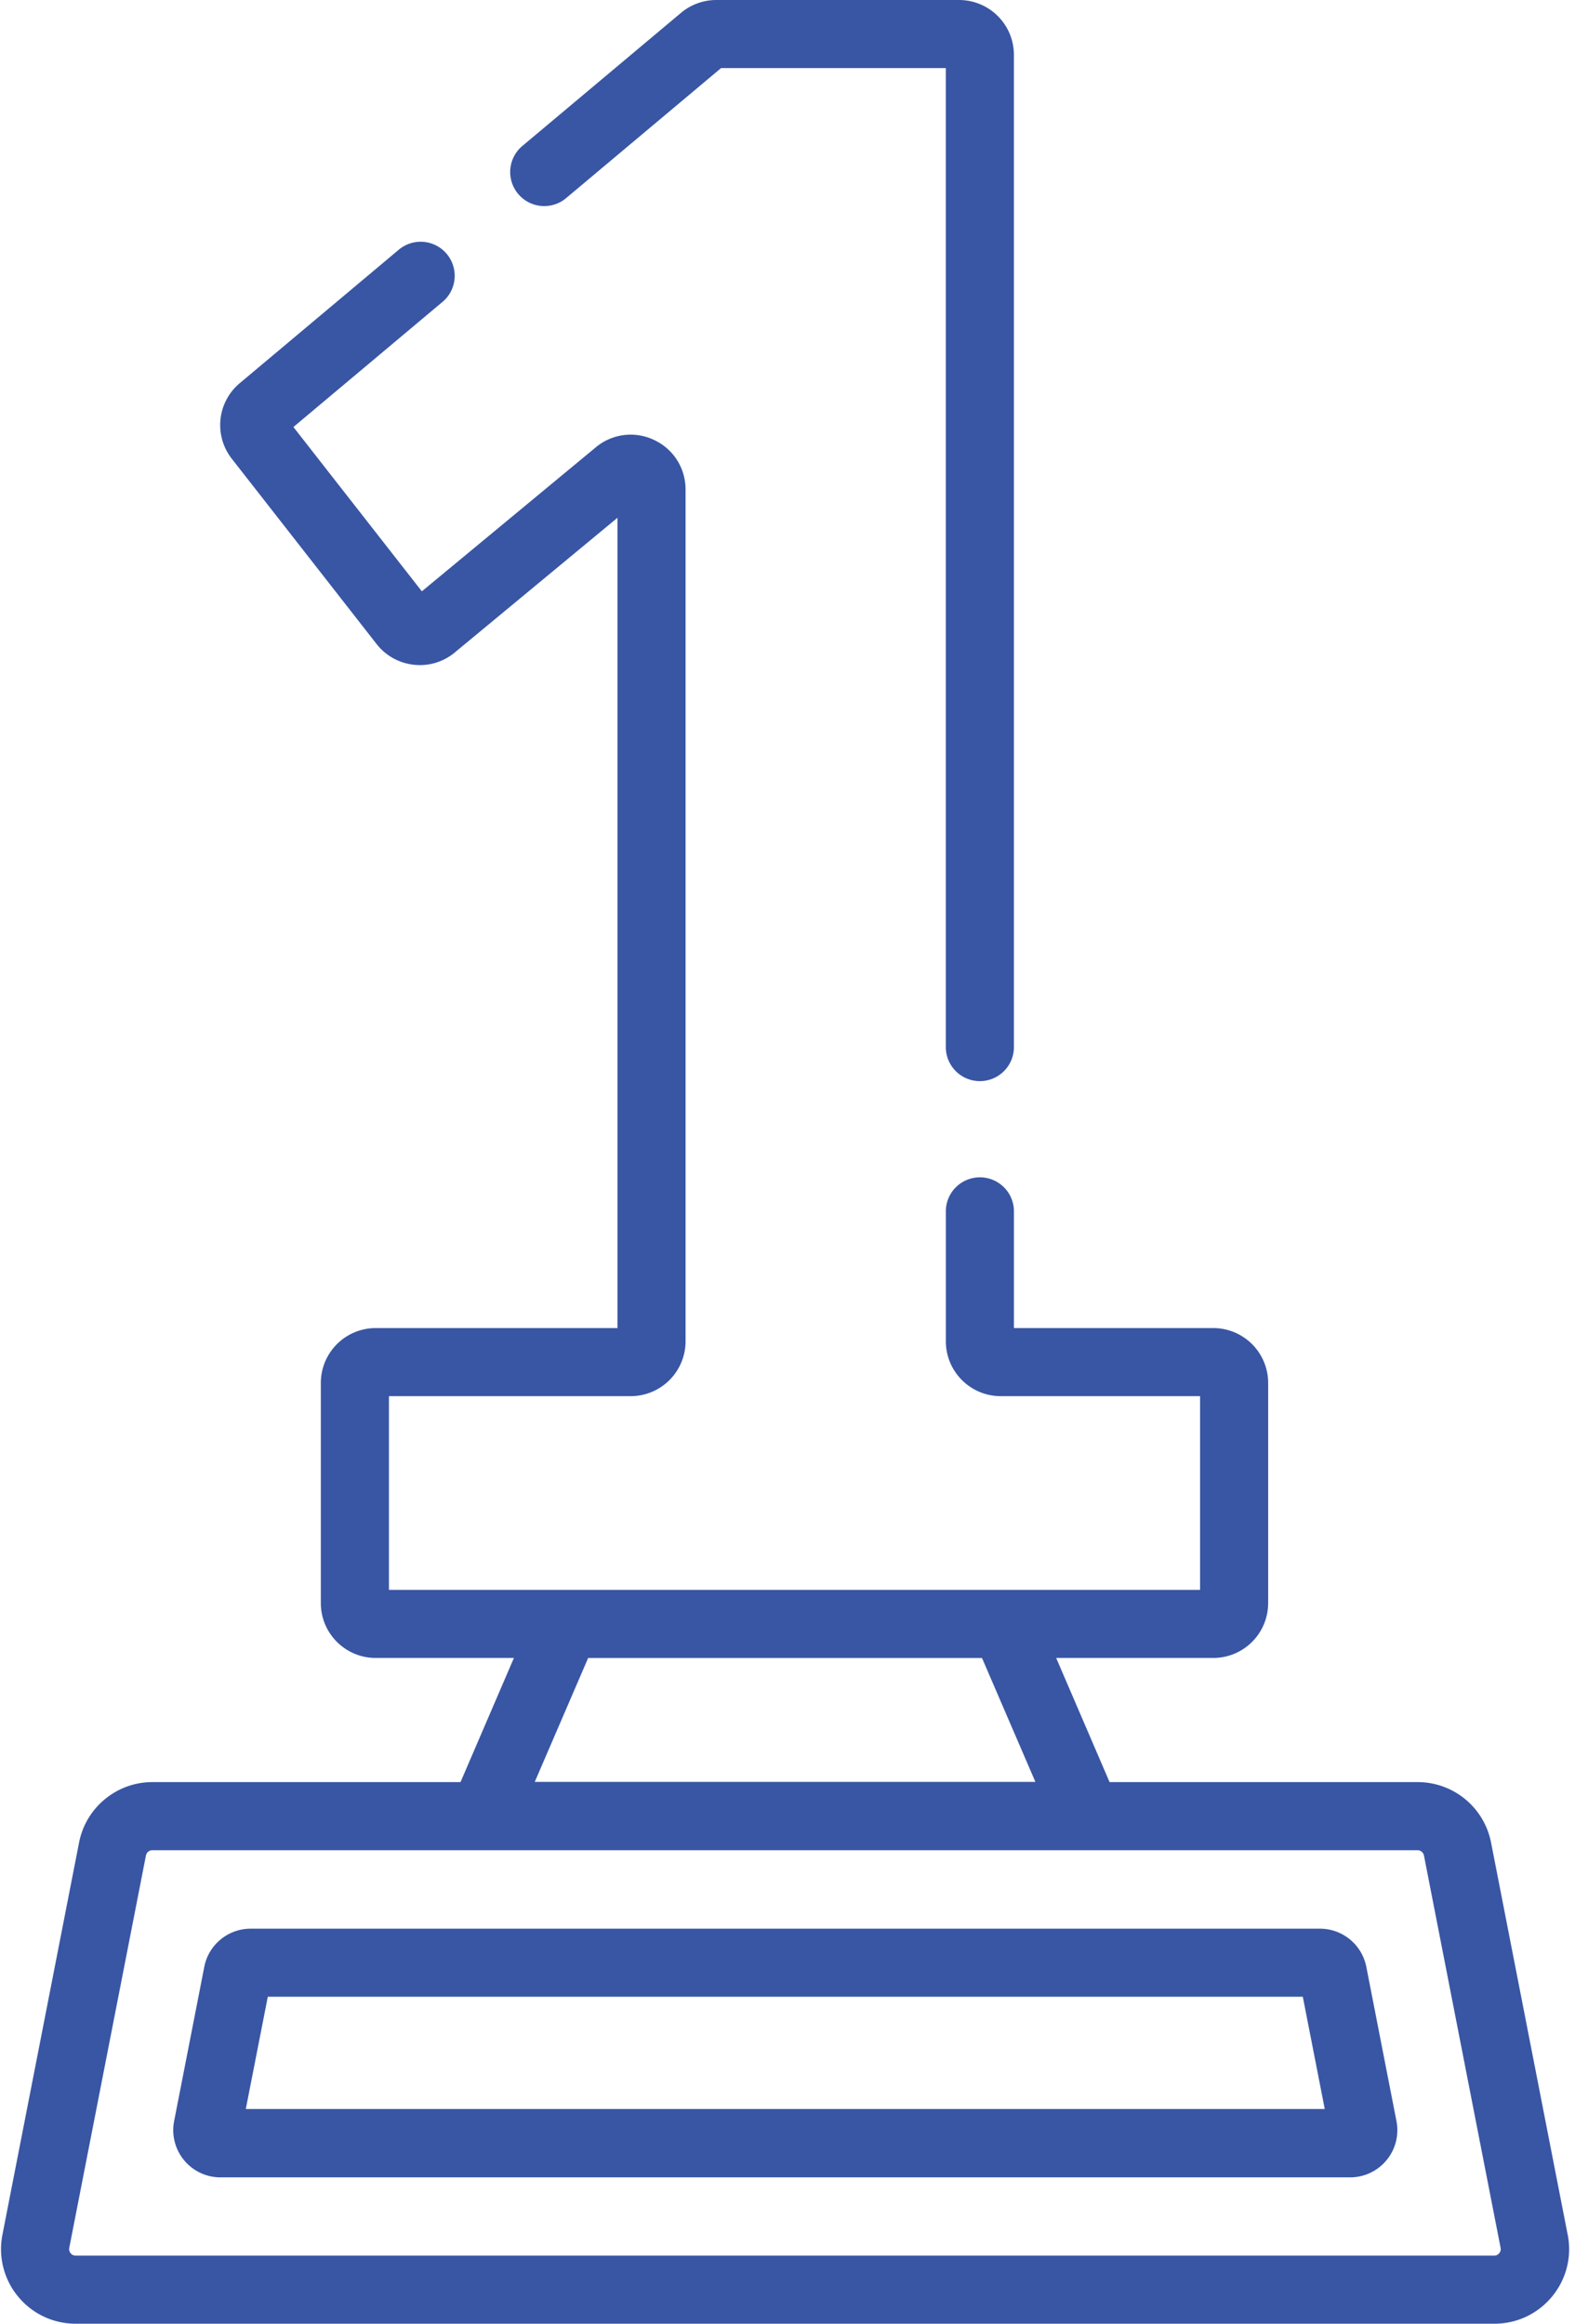
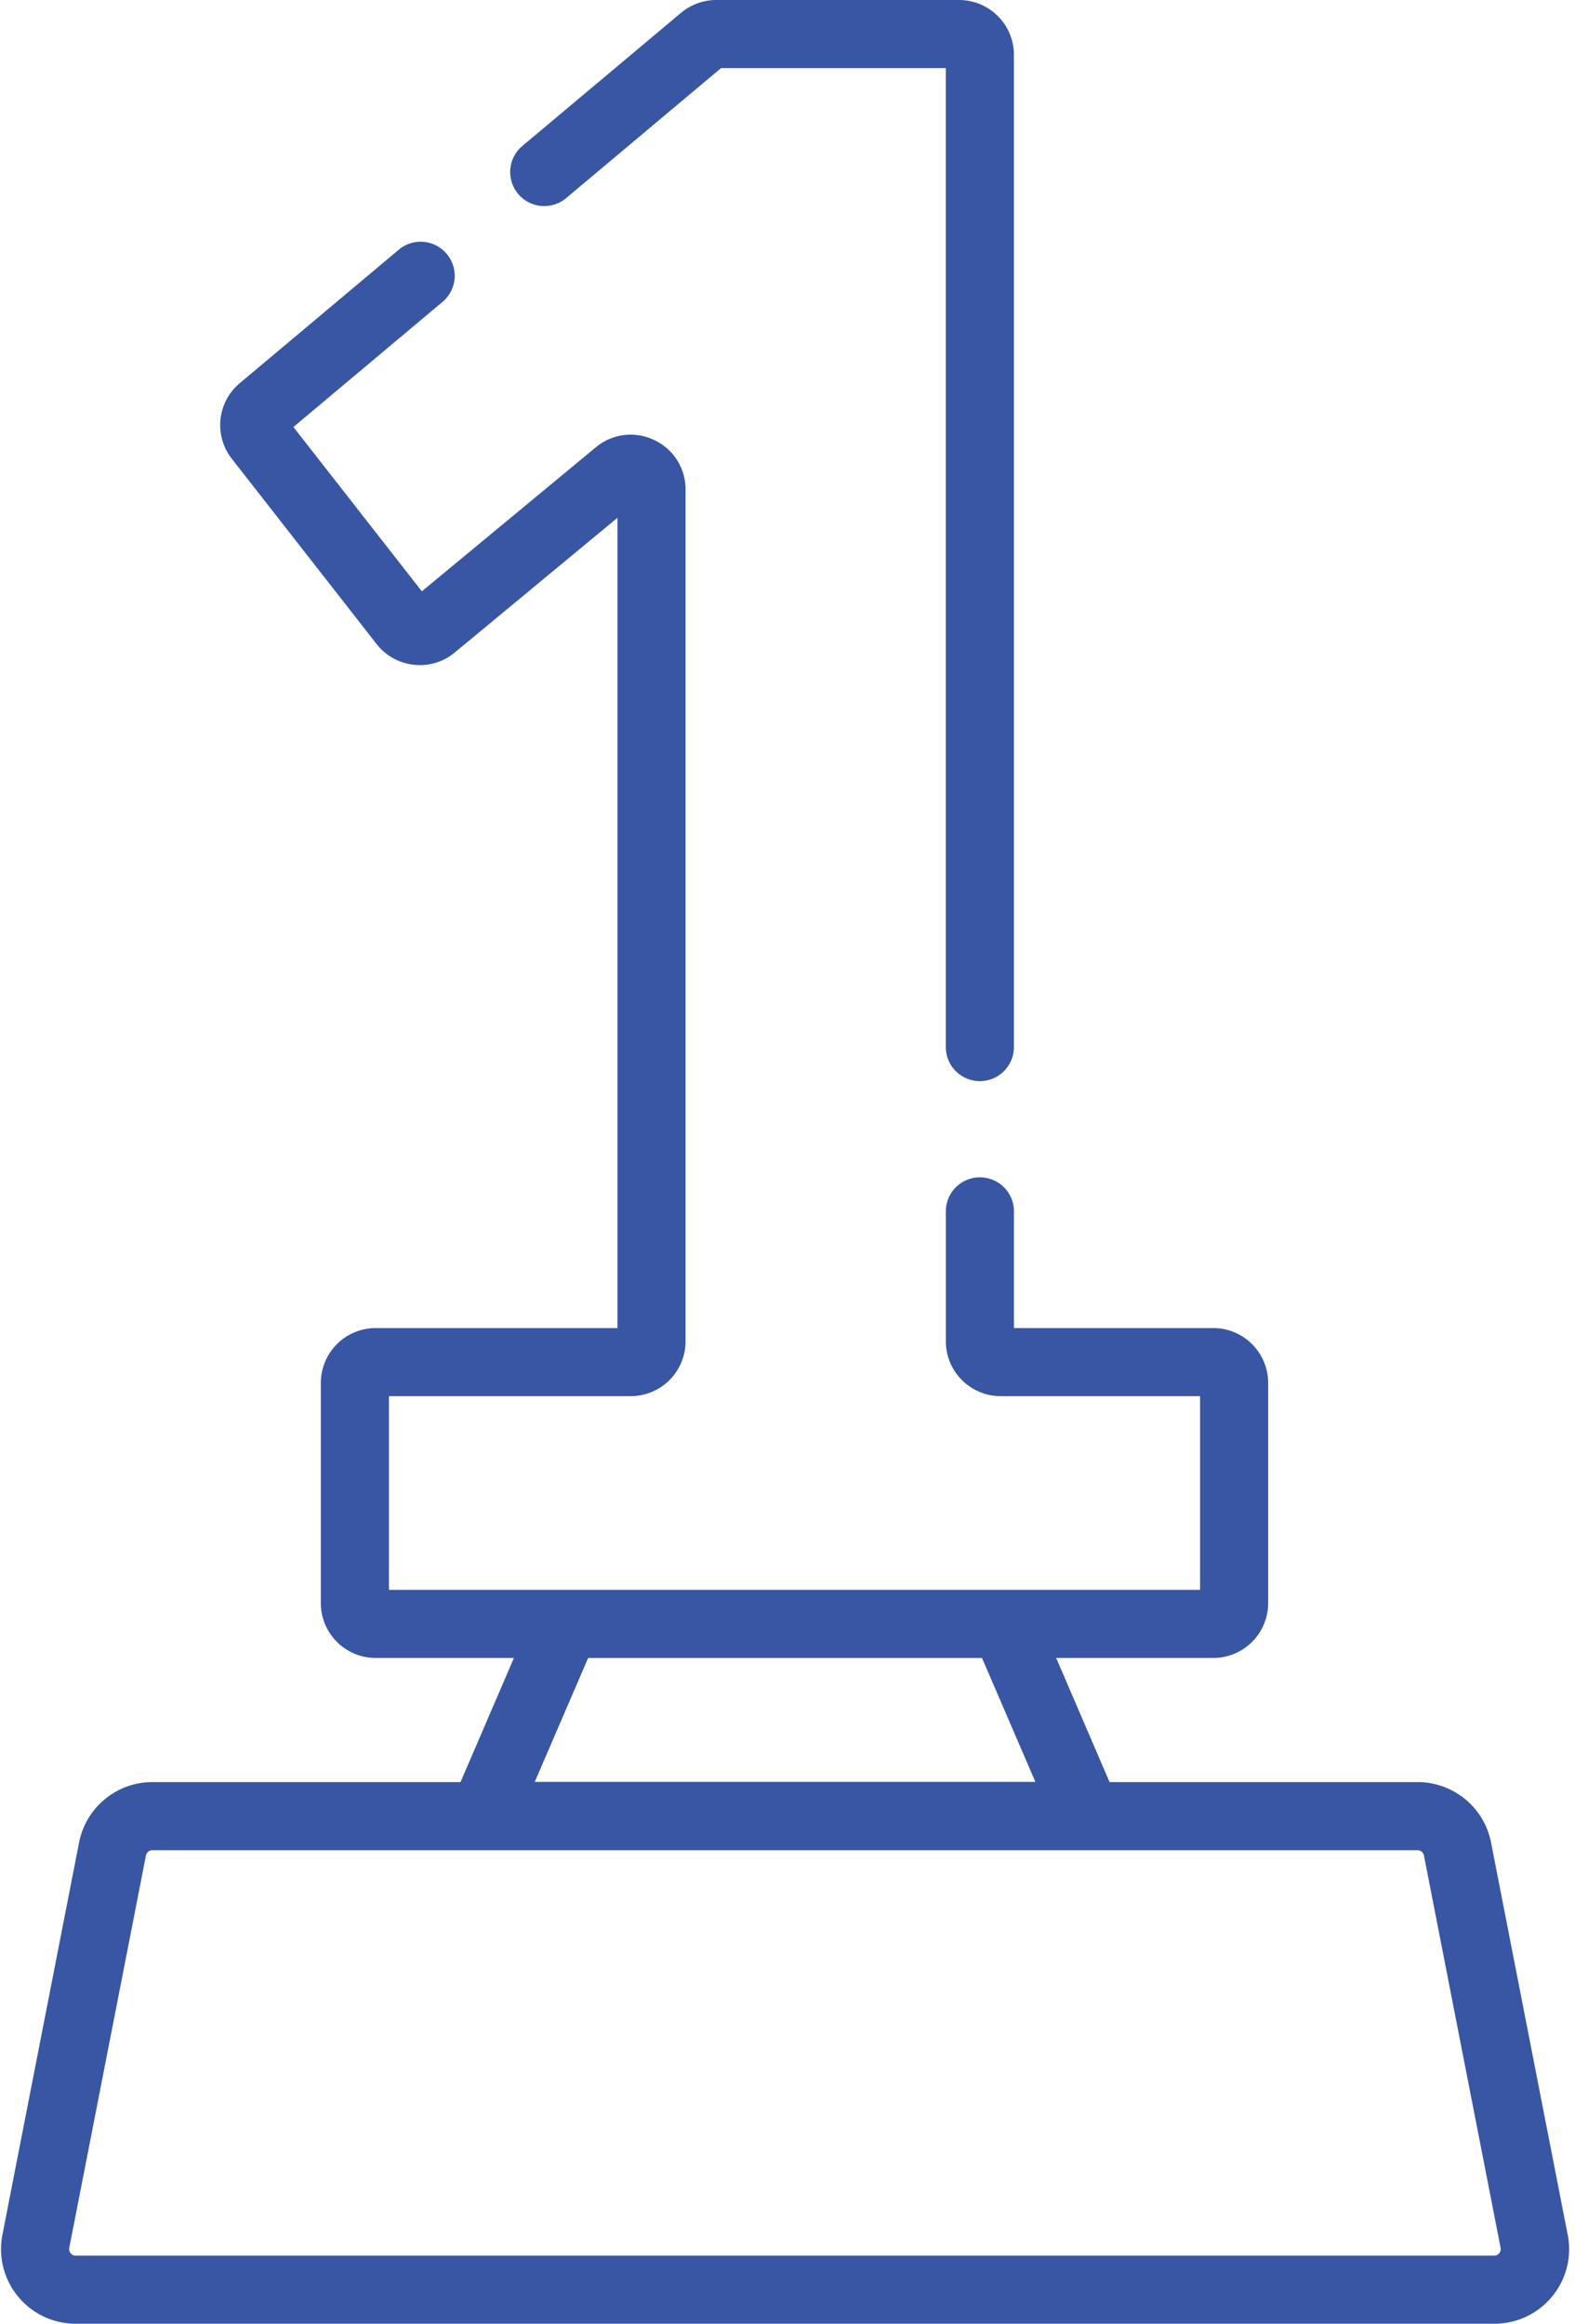
<svg xmlns="http://www.w3.org/2000/svg" width="61" height="90" viewBox="0 0 61 90">
  <g>
    <g>
      <g>
        <path fill="#3956a4" d="M58.065 87.271a.247.247 0 0 1-.196.093H2.933c-.1 0-.162-.05-.197-.093a.247.247 0 0 1-.053-.21l2.969-15.194a.255.255 0 0 1 .25-.206H54.9c.122 0 .227.087.25.206l2.968 15.194a.247.247 0 0 1-.053.21zM22.779 64.216h15.254l2.067 4.798H20.712zm37.938 22.34L57.748 71.36a2.897 2.897 0 0 0-2.838-2.337H42.974l-2.068-4.808h6.087a2.126 2.126 0 0 0 2.123-2.124v-8.53a2.126 2.126 0 0 0-2.123-2.123H39.27v-4.556a1.319 1.319 0 0 0-2.637 0v5.07c0 1.17.953 2.123 2.124 2.123h7.722v7.503H15.064v-7.503h9.364a2.126 2.126 0 0 0 2.124-2.123v-32.99c0-.832-.467-1.568-1.22-1.922a2.105 2.105 0 0 0-2.258.286l-6.736 5.577-4.974-6.364 5.804-4.871a1.319 1.319 0 0 0-1.695-2.02l-6.184 5.19a2.116 2.116 0 0 0-.308 2.934l5.604 7.172c.357.455.87.74 1.445.803a2.105 2.105 0 0 0 1.583-.475l6.302-5.218v31.384H14.55a2.126 2.126 0 0 0-2.124 2.124v8.53c0 1.17.953 2.123 2.124 2.123h5.354l-2.068 4.808H5.901c-1.38 0-2.573.983-2.838 2.337L.094 86.555A2.882 2.882 0 0 0 .7 88.948a2.882 2.882 0 0 0 2.232 1.053H57.88c.867 0 1.68-.383 2.232-1.053.552-.67.773-1.542.606-2.393z" />
      </g>
      <g>
-         <path fill="#3956a4" d="M9.52 81.685l.852-4.348h40.086l.85 4.348zm44.565.467l-1.167-5.974a1.832 1.832 0 0 0-1.795-1.478H9.707c-.873 0-1.628.622-1.795 1.478l-1.168 5.974c-.105.538.035 1.09.383 1.513.349.424.864.667 1.412.667H52.29c.549 0 1.063-.243 1.412-.666.349-.424.488-.976.383-1.514z" />
-       </g>
+         </g>
      <g>
        <path fill="#3956a4" d="M37.146 0h-9.405c-.499 0-.983.177-1.365.497L20.26 5.629a1.319 1.319 0 1 0 1.695 2.02l5.972-5.012h8.705v37.954a1.319 1.319 0 0 0 2.637 0V2.124A2.126 2.126 0 0 0 37.146 0z" />
      </g>
    </g>
  </g>
</svg>